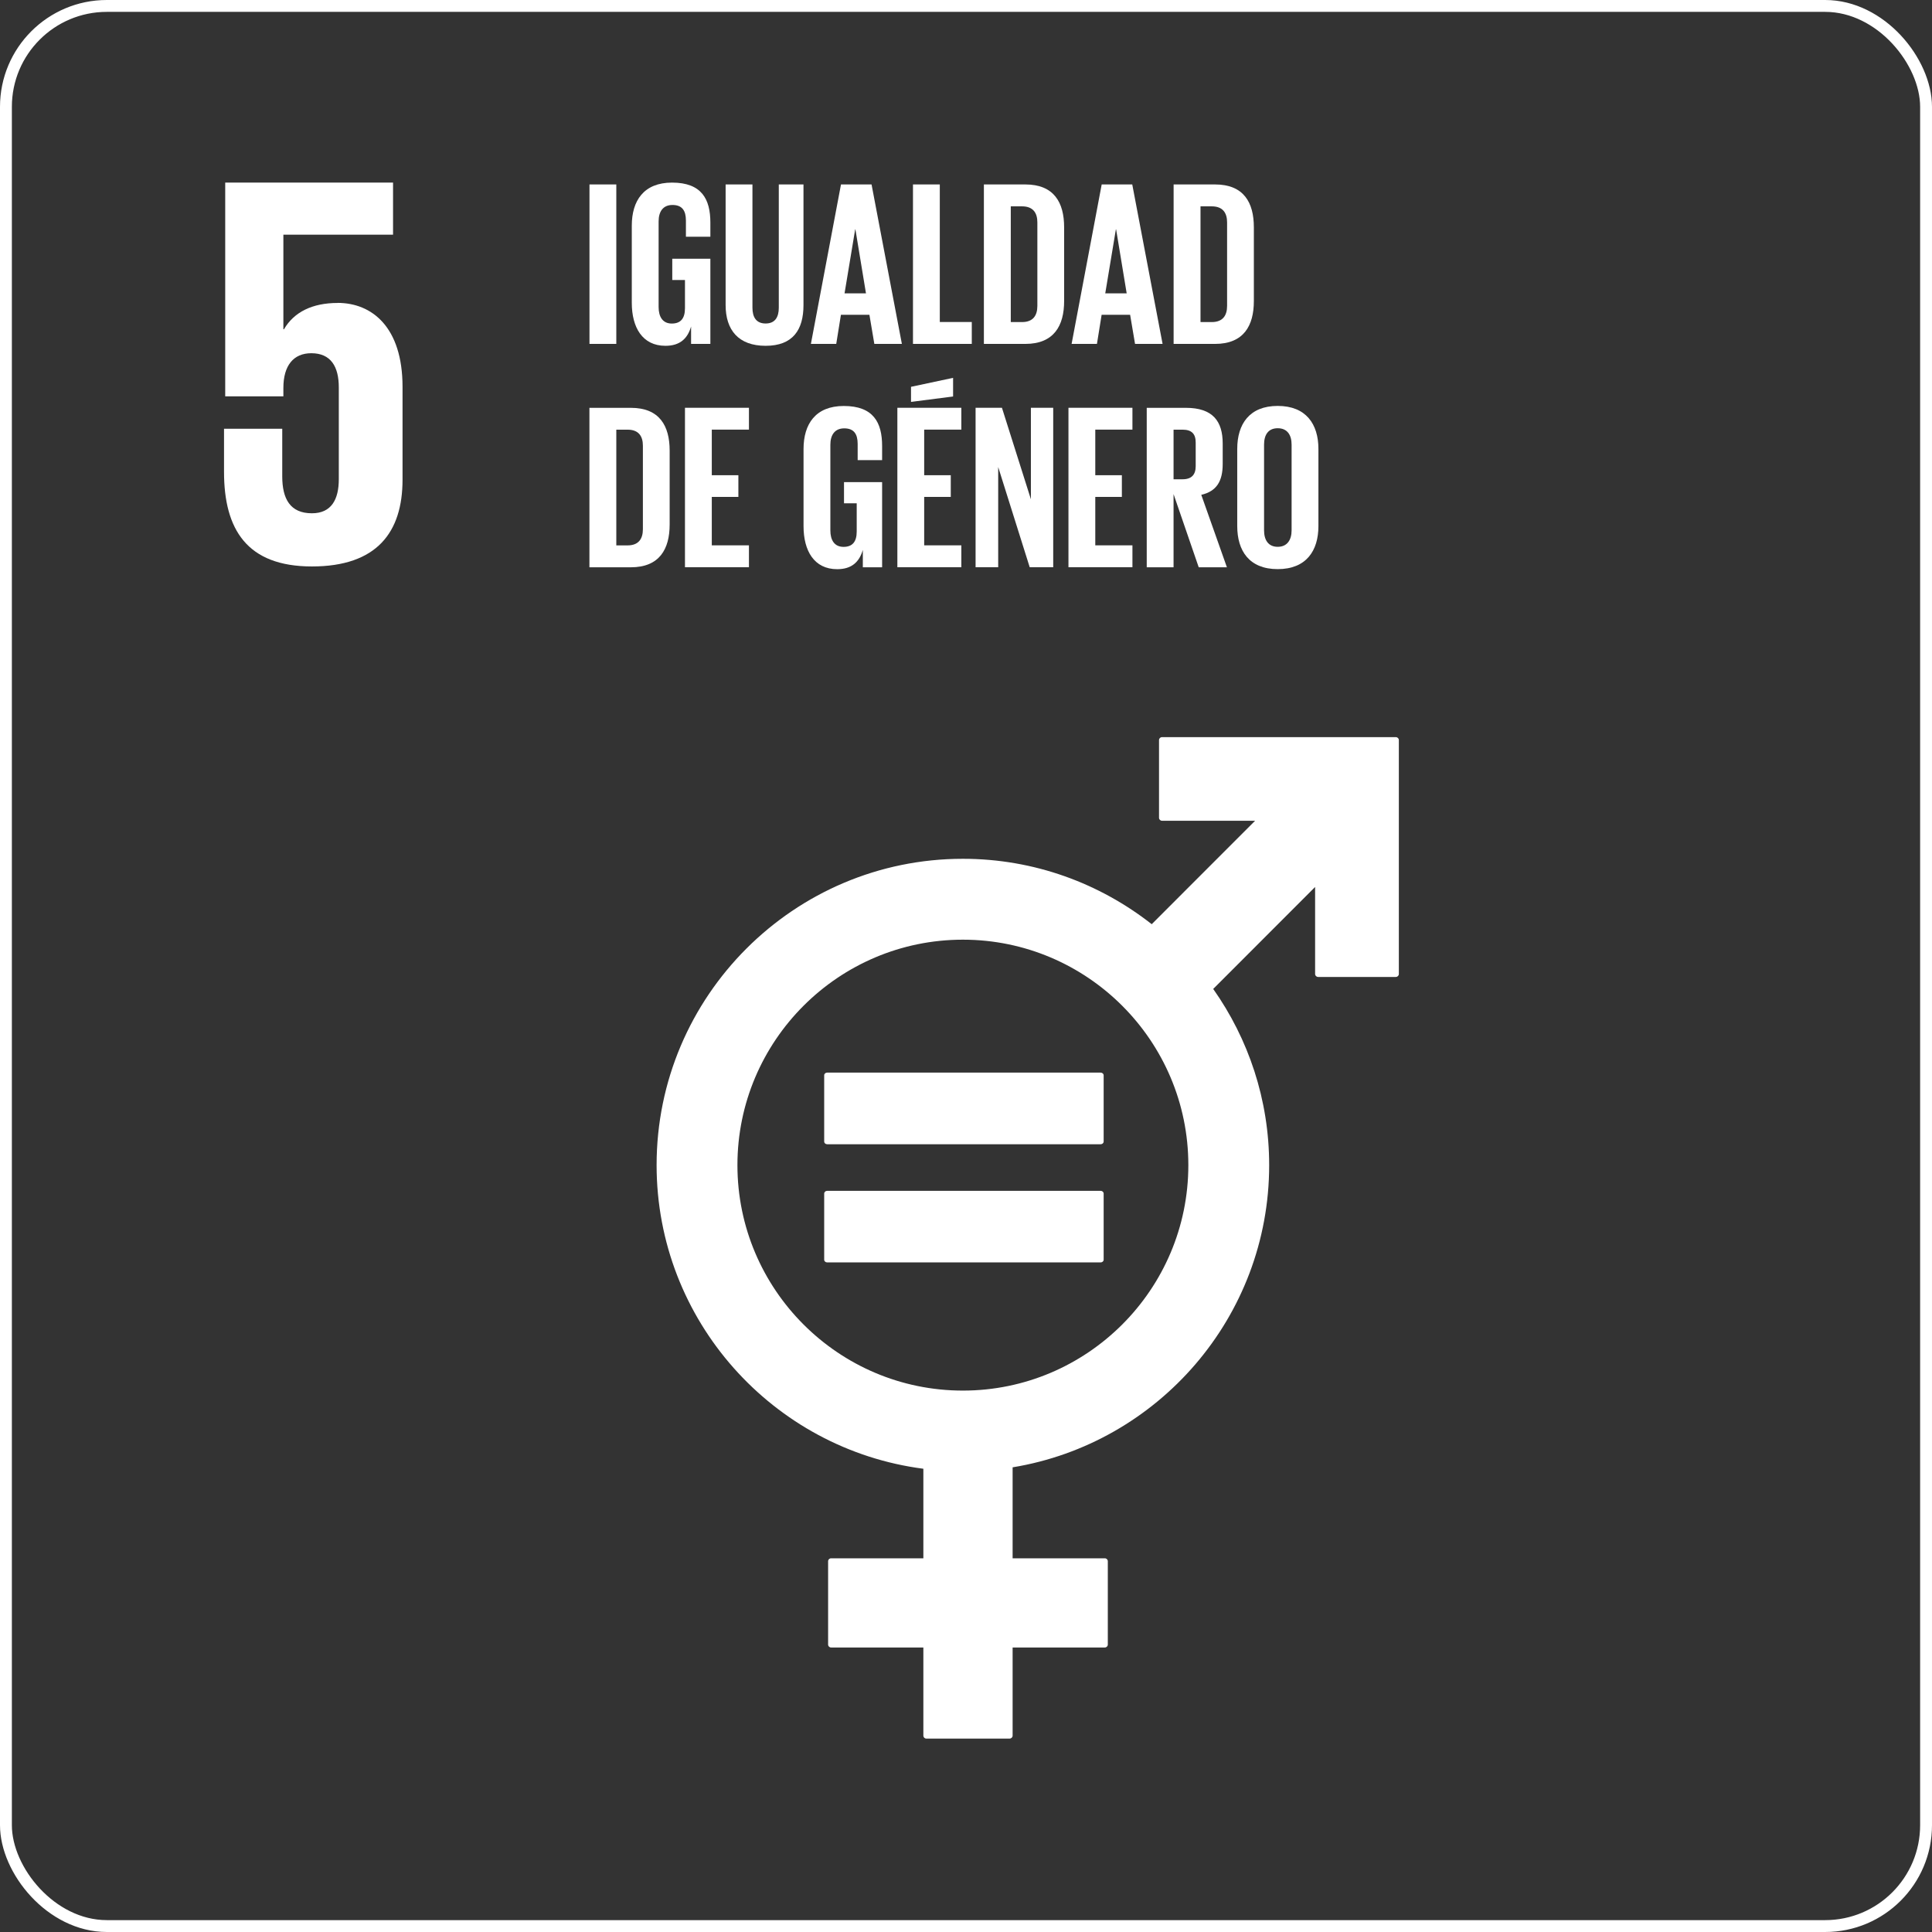
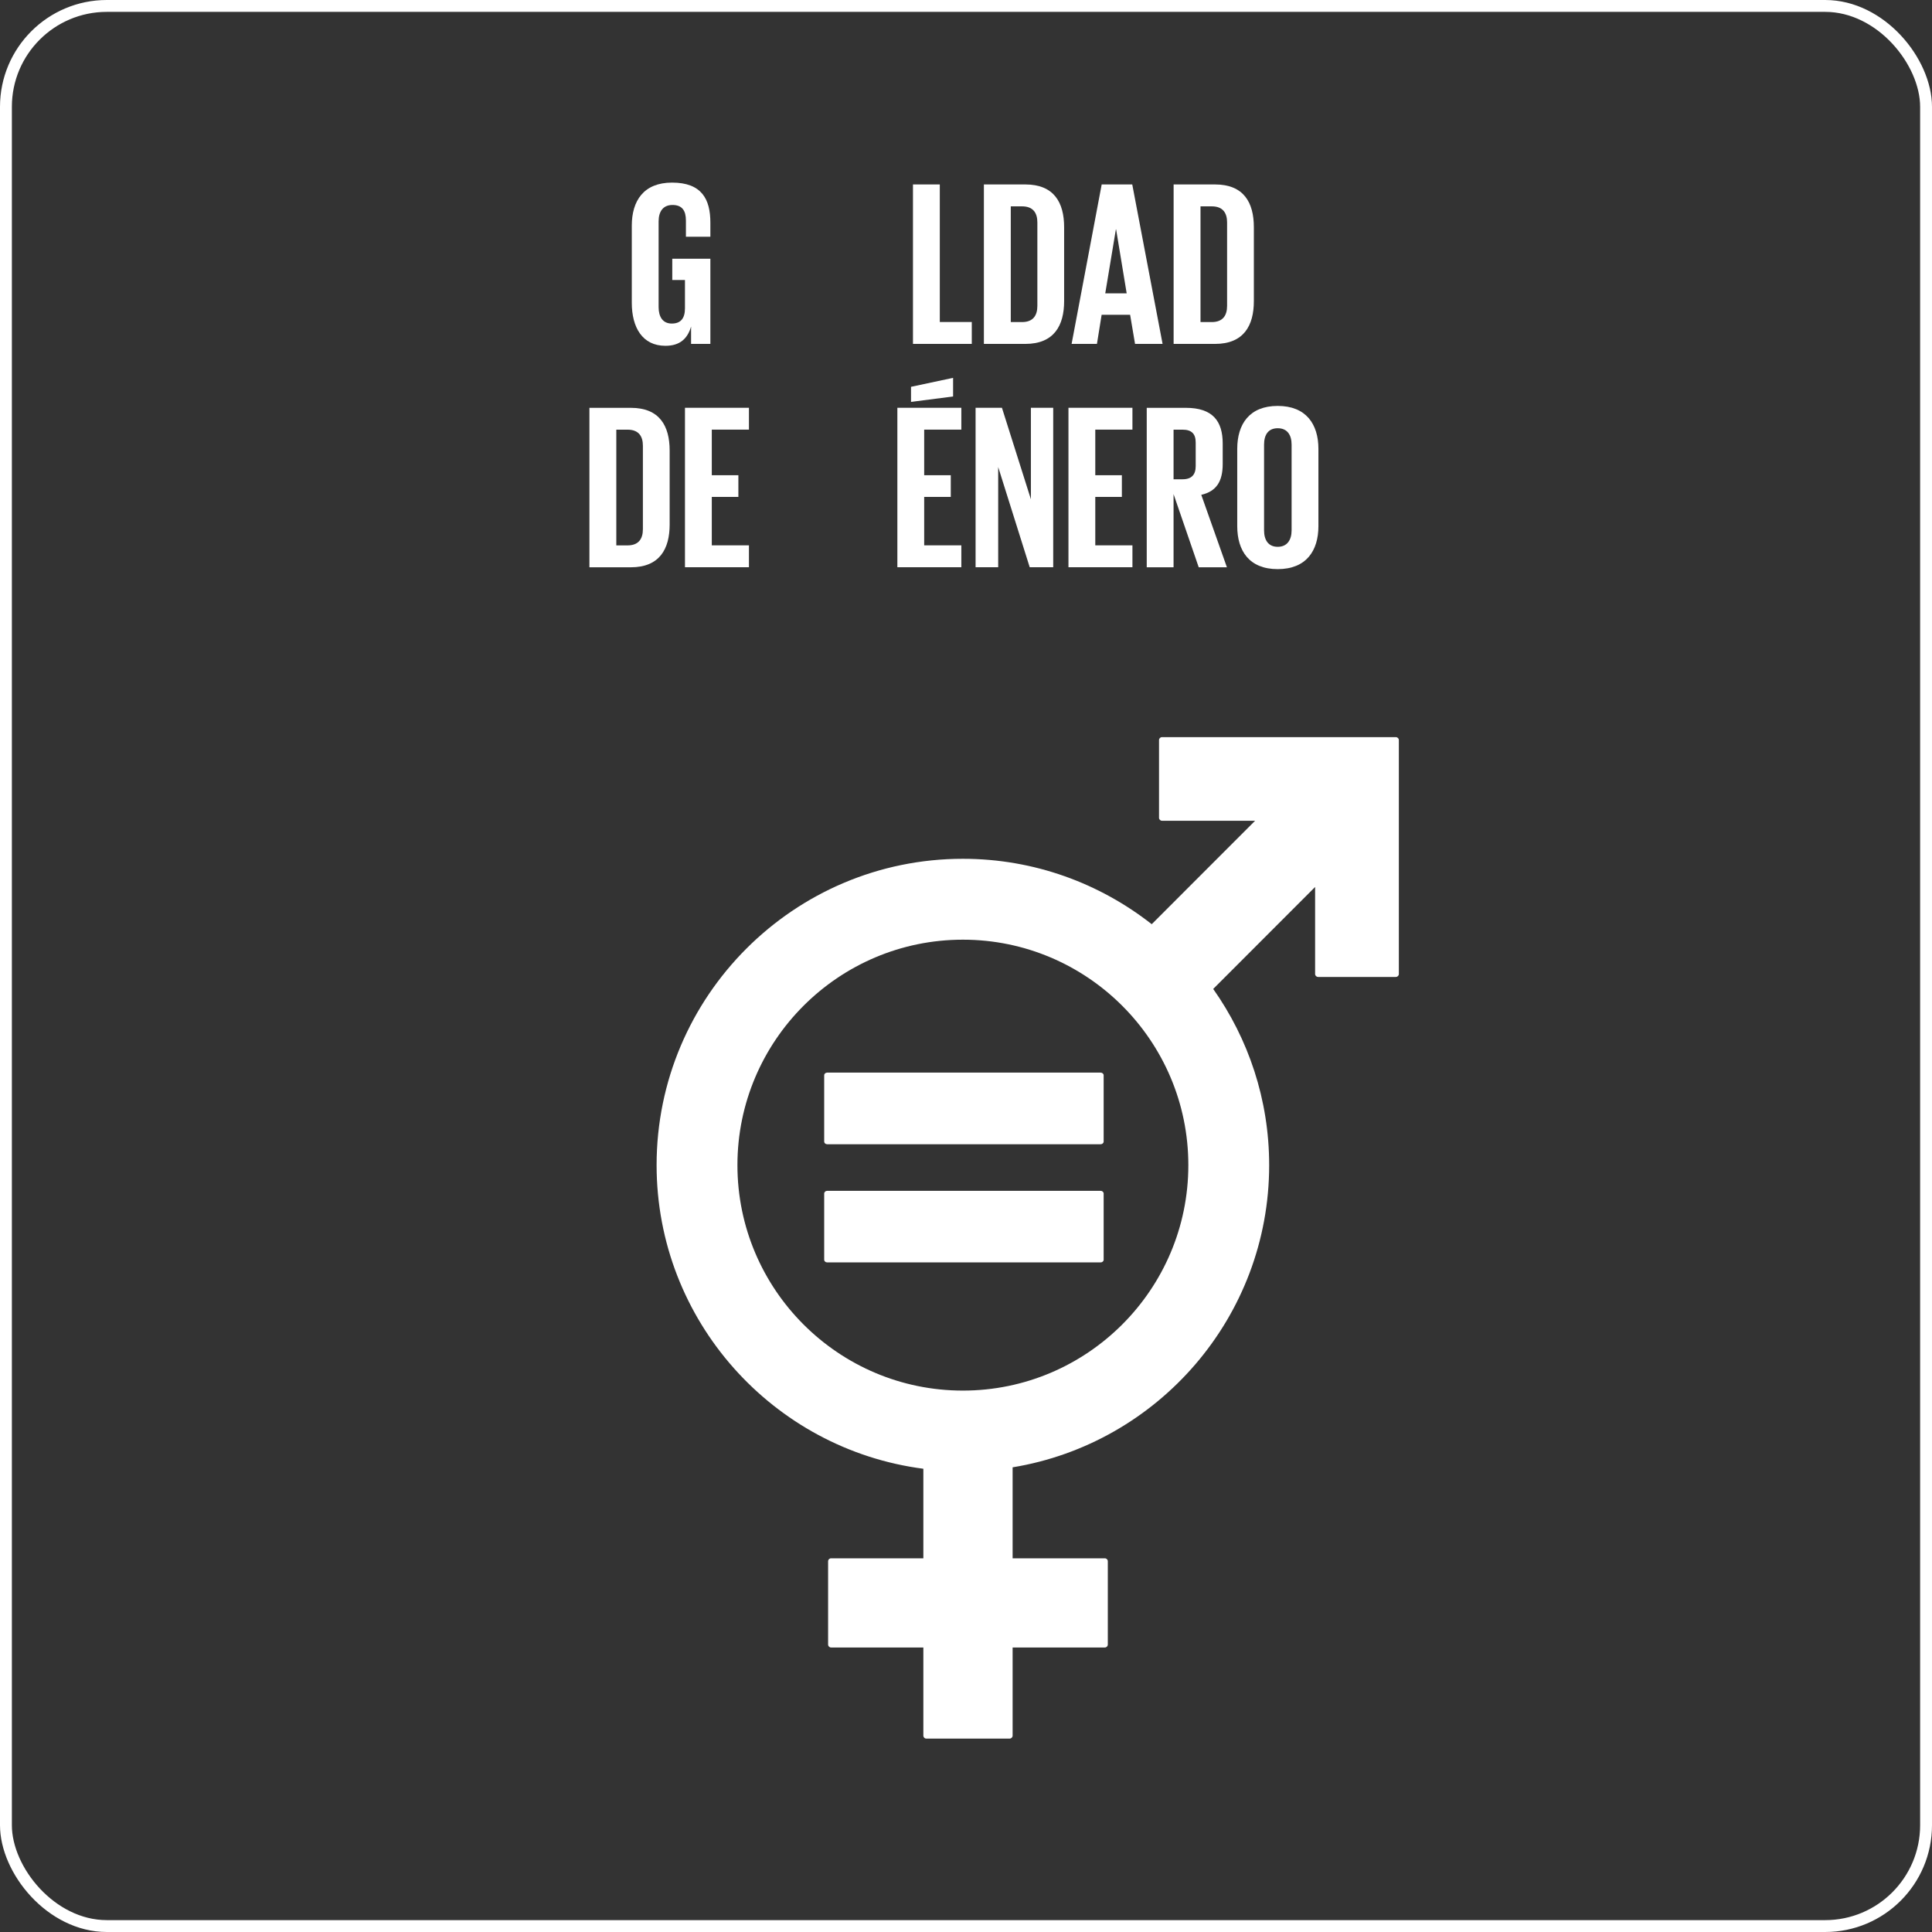
<svg xmlns="http://www.w3.org/2000/svg" id="Capa_2" viewBox="0 0 325.55 325.55">
  <rect x="0" y="0" width="325.55" height="325.55" fill="#333333" stroke="none" />
  <defs>
    <style>.cls-1{fill:none;stroke:#fff;stroke-miterlimit:10;stroke-width:2px;}.cls-2{fill:#fff;stroke-width:0px;}.cls-3{clip-path:url(#clippath);}</style>
    <clipPath id="clippath">
      <rect class="cls-1" x="1" y="1" width="323.55" height="323.55" rx="17" ry="17" />
    </clipPath>
  </defs>
  <g id="Capa_1-2">
    <g class="cls-3">
      <path class="cls-2" d="m162.25,234.32c-20.95,0-37.99-17.04-37.99-37.99s17.04-37.99,37.99-37.99,37.99,17.04,37.99,37.99-17.04,37.99-37.99,37.99m72.96-110.11h-39.41c-.27,0-.5.22-.5.5v13.09c0,.28.23.5.5.5h15.69l-17.42,17.43c-8.78-6.89-19.82-11.02-31.82-11.02-28.46,0-51.61,23.15-51.61,51.61,0,26.2,19.63,47.89,44.95,51.17v15.09h-15.54c-.29,0-.51.22-.51.5v14.03c0,.28.22.5.51.5h15.54v14.85c0,.28.22.5.5.5h14.03c.28,0,.51-.22.51-.5v-14.85h15.54c.28,0,.5-.22.5-.5v-14.03c0-.28-.22-.5-.5-.5h-15.54v-15.33c24.49-4.02,43.23-25.31,43.23-50.92,0-11.05-3.5-21.28-9.43-29.69l17.17-17.18v14.66c0,.28.23.5.51.5h13.09c.28,0,.51-.22.51-.5v-39.41c0-.28-.23-.5-.51-.5" />
      <path class="cls-2" d="m185.46,180.74h-46.08c-.28,0-.5.2-.5.45v11.16c0,.26.22.46.5.46h46.08c.29,0,.51-.2.51-.46v-11.16c0-.24-.22-.45-.51-.45" />
      <path class="cls-2" d="m185.46,200.66h-46.08c-.28,0-.5.21-.5.46v11.15c0,.25.22.45.5.45h46.08c.29,0,.51-.2.51-.45v-11.15c0-.25-.22-.46-.51-.46" />
-       <path class="cls-2" d="m56.9,51.05c-4.24,0-7.35,1.51-9.05,4.43h-.1v-15.94h18.48v-8.77h-28.28v36.02h9.8v-1.42c0-3.77,1.7-5.85,4.71-5.85,3.3,0,4.63,2.27,4.63,5.76v15.46c0,3.4-1.23,5.75-4.53,5.75-3.68,0-5-2.45-5-6.22v-8.02h-9.81v7.26c0,9.71,3.87,15.94,14.81,15.94s15.27-5.75,15.27-14.62v-15.65c0-10.09-5.18-14.14-10.94-14.14" />
-       <path class="cls-2" d="m99.33,31.08h4.52v26.87h-4.52v-26.87Z" />
      <path class="cls-2" d="m113.28,43.6h6.42v14.35h-3.25v-2.93c-.59,2.02-1.86,3.25-4.32,3.25-3.88,0-5.67-3.09-5.67-7.25v-13c0-4.2,2.02-7.25,6.78-7.25,4.99,0,6.46,2.78,6.46,6.74v2.38h-4.12v-2.73c0-1.66-.63-2.62-2.26-2.62s-2.34,1.15-2.34,2.77v14.43c0,1.63.68,2.78,2.22,2.78,1.47,0,2.22-.83,2.22-2.58v-4.76h-2.14v-3.57Z" />
-       <path class="cls-2" d="m135.39,31.08v20.33c0,4.16-1.78,6.86-6.38,6.86s-6.74-2.69-6.74-6.86v-20.33h4.52v20.77c0,1.59.63,2.66,2.22,2.66s2.22-1.07,2.22-2.66v-20.77h4.16Z" />
-       <path class="cls-2" d="m142.31,49.43h3.61l-1.78-10.78h-.04l-1.79,10.78Zm-5.67,8.52l5.07-26.87h5.15l5.11,26.87h-4.64l-.83-4.91h-4.8l-.79,4.91h-4.28Z" />
-       <path class="cls-2" d="m153.84,31.08h4.52v23.18h5.39v3.69h-9.91v-26.87Z" />
+       <path class="cls-2" d="m153.84,31.08h4.52v23.18h5.39v3.69h-9.91v-26.87" />
      <path class="cls-2" d="m172.22,54.27c1.86,0,2.58-1.11,2.58-2.73v-14.07c0-1.58-.71-2.7-2.58-2.7h-1.9v19.5h1.9Zm7.09-15.97v12.44c0,4.12-1.7,7.21-6.54,7.21h-6.98v-26.87h6.98c4.84,0,6.54,3.05,6.54,7.21" />
      <path class="cls-2" d="m186.24,49.43h3.61l-1.78-10.78h-.04l-1.79,10.78Zm-5.67,8.52l5.07-26.87h5.15l5.11,26.87h-4.64l-.83-4.91h-4.8l-.79,4.91h-4.28Z" />
      <path class="cls-2" d="m204.19,54.27c1.86,0,2.58-1.11,2.58-2.73v-14.07c0-1.58-.71-2.7-2.58-2.7h-1.9v19.5h1.9Zm7.09-15.97v12.44c0,4.12-1.7,7.21-6.54,7.21h-6.98v-26.87h6.98c4.84,0,6.54,3.05,6.54,7.21" />
      <path class="cls-2" d="m105.75,91.9c1.86,0,2.58-1.11,2.58-2.73v-14.07c0-1.59-.71-2.7-2.58-2.7h-1.9v19.5h1.9Zm7.09-15.97v12.45c0,4.12-1.7,7.21-6.54,7.21h-6.98v-26.87h6.98c4.84,0,6.54,3.05,6.54,7.21" />
      <path class="cls-2" d="m115.42,68.71h10.78v3.68h-6.26v7.69h4.48v3.65h-4.48v8.16h6.26v3.69h-10.78v-26.87Z" />
-       <path class="cls-2" d="m142.22,81.24h6.42v14.35h-3.25v-2.93c-.59,2.02-1.86,3.25-4.32,3.25-3.88,0-5.67-3.09-5.67-7.25v-13c0-4.2,2.02-7.25,6.78-7.25,4.99,0,6.46,2.78,6.46,6.74v2.38h-4.12v-2.73c0-1.66-.63-2.62-2.26-2.62s-2.34,1.15-2.34,2.77v14.43c0,1.63.68,2.77,2.22,2.77,1.47,0,2.22-.83,2.22-2.58v-4.76h-2.14v-3.57Z" />
      <path class="cls-2" d="m160.6,66.81l-7.09.91v-2.54l7.09-1.51v3.13Zm-9.39,1.9h10.78v3.68h-6.26v7.69h4.48v3.65h-4.48v8.16h6.26v3.69h-10.78v-26.87Z" />
      <path class="cls-2" d="m168.2,78.7v16.88h-3.81v-26.87h4.44l4.88,15.42v-15.42h3.76v26.87h-3.96l-5.31-16.88Z" />
      <path class="cls-2" d="m180.04,68.71h10.78v3.68h-6.26v7.69h4.48v3.65h-4.48v8.16h6.26v3.69h-10.78v-26.87Z" />
      <path class="cls-2" d="m197.75,72.4v8.36h1.51c1.55,0,2.22-.79,2.22-2.22v-3.96c0-1.47-.67-2.18-2.22-2.18h-1.51Zm0,10.86v12.33h-4.52v-26.87h6.58c4.56,0,6.22,2.26,6.22,6.02v3.45c0,2.89-1.03,4.6-3.61,5.19l4.32,12.21h-4.75l-4.24-12.33Z" />
      <path class="cls-2" d="m217.64,89.36v-14.43c0-1.62-.71-2.77-2.34-2.77s-2.3,1.15-2.3,2.77v14.43c0,1.63.71,2.78,2.3,2.78s2.34-1.15,2.34-2.78m-9.16-.71v-13c0-4.2,2.06-7.25,6.82-7.25s6.86,3.05,6.86,7.25v13c0,4.16-2.06,7.25-6.86,7.25s-6.82-3.09-6.82-7.25" />
    </g>
    <rect class="cls-1" x="1" y="1" width="323.55" height="323.55" rx="17" ry="17" />
  </g>
</svg>